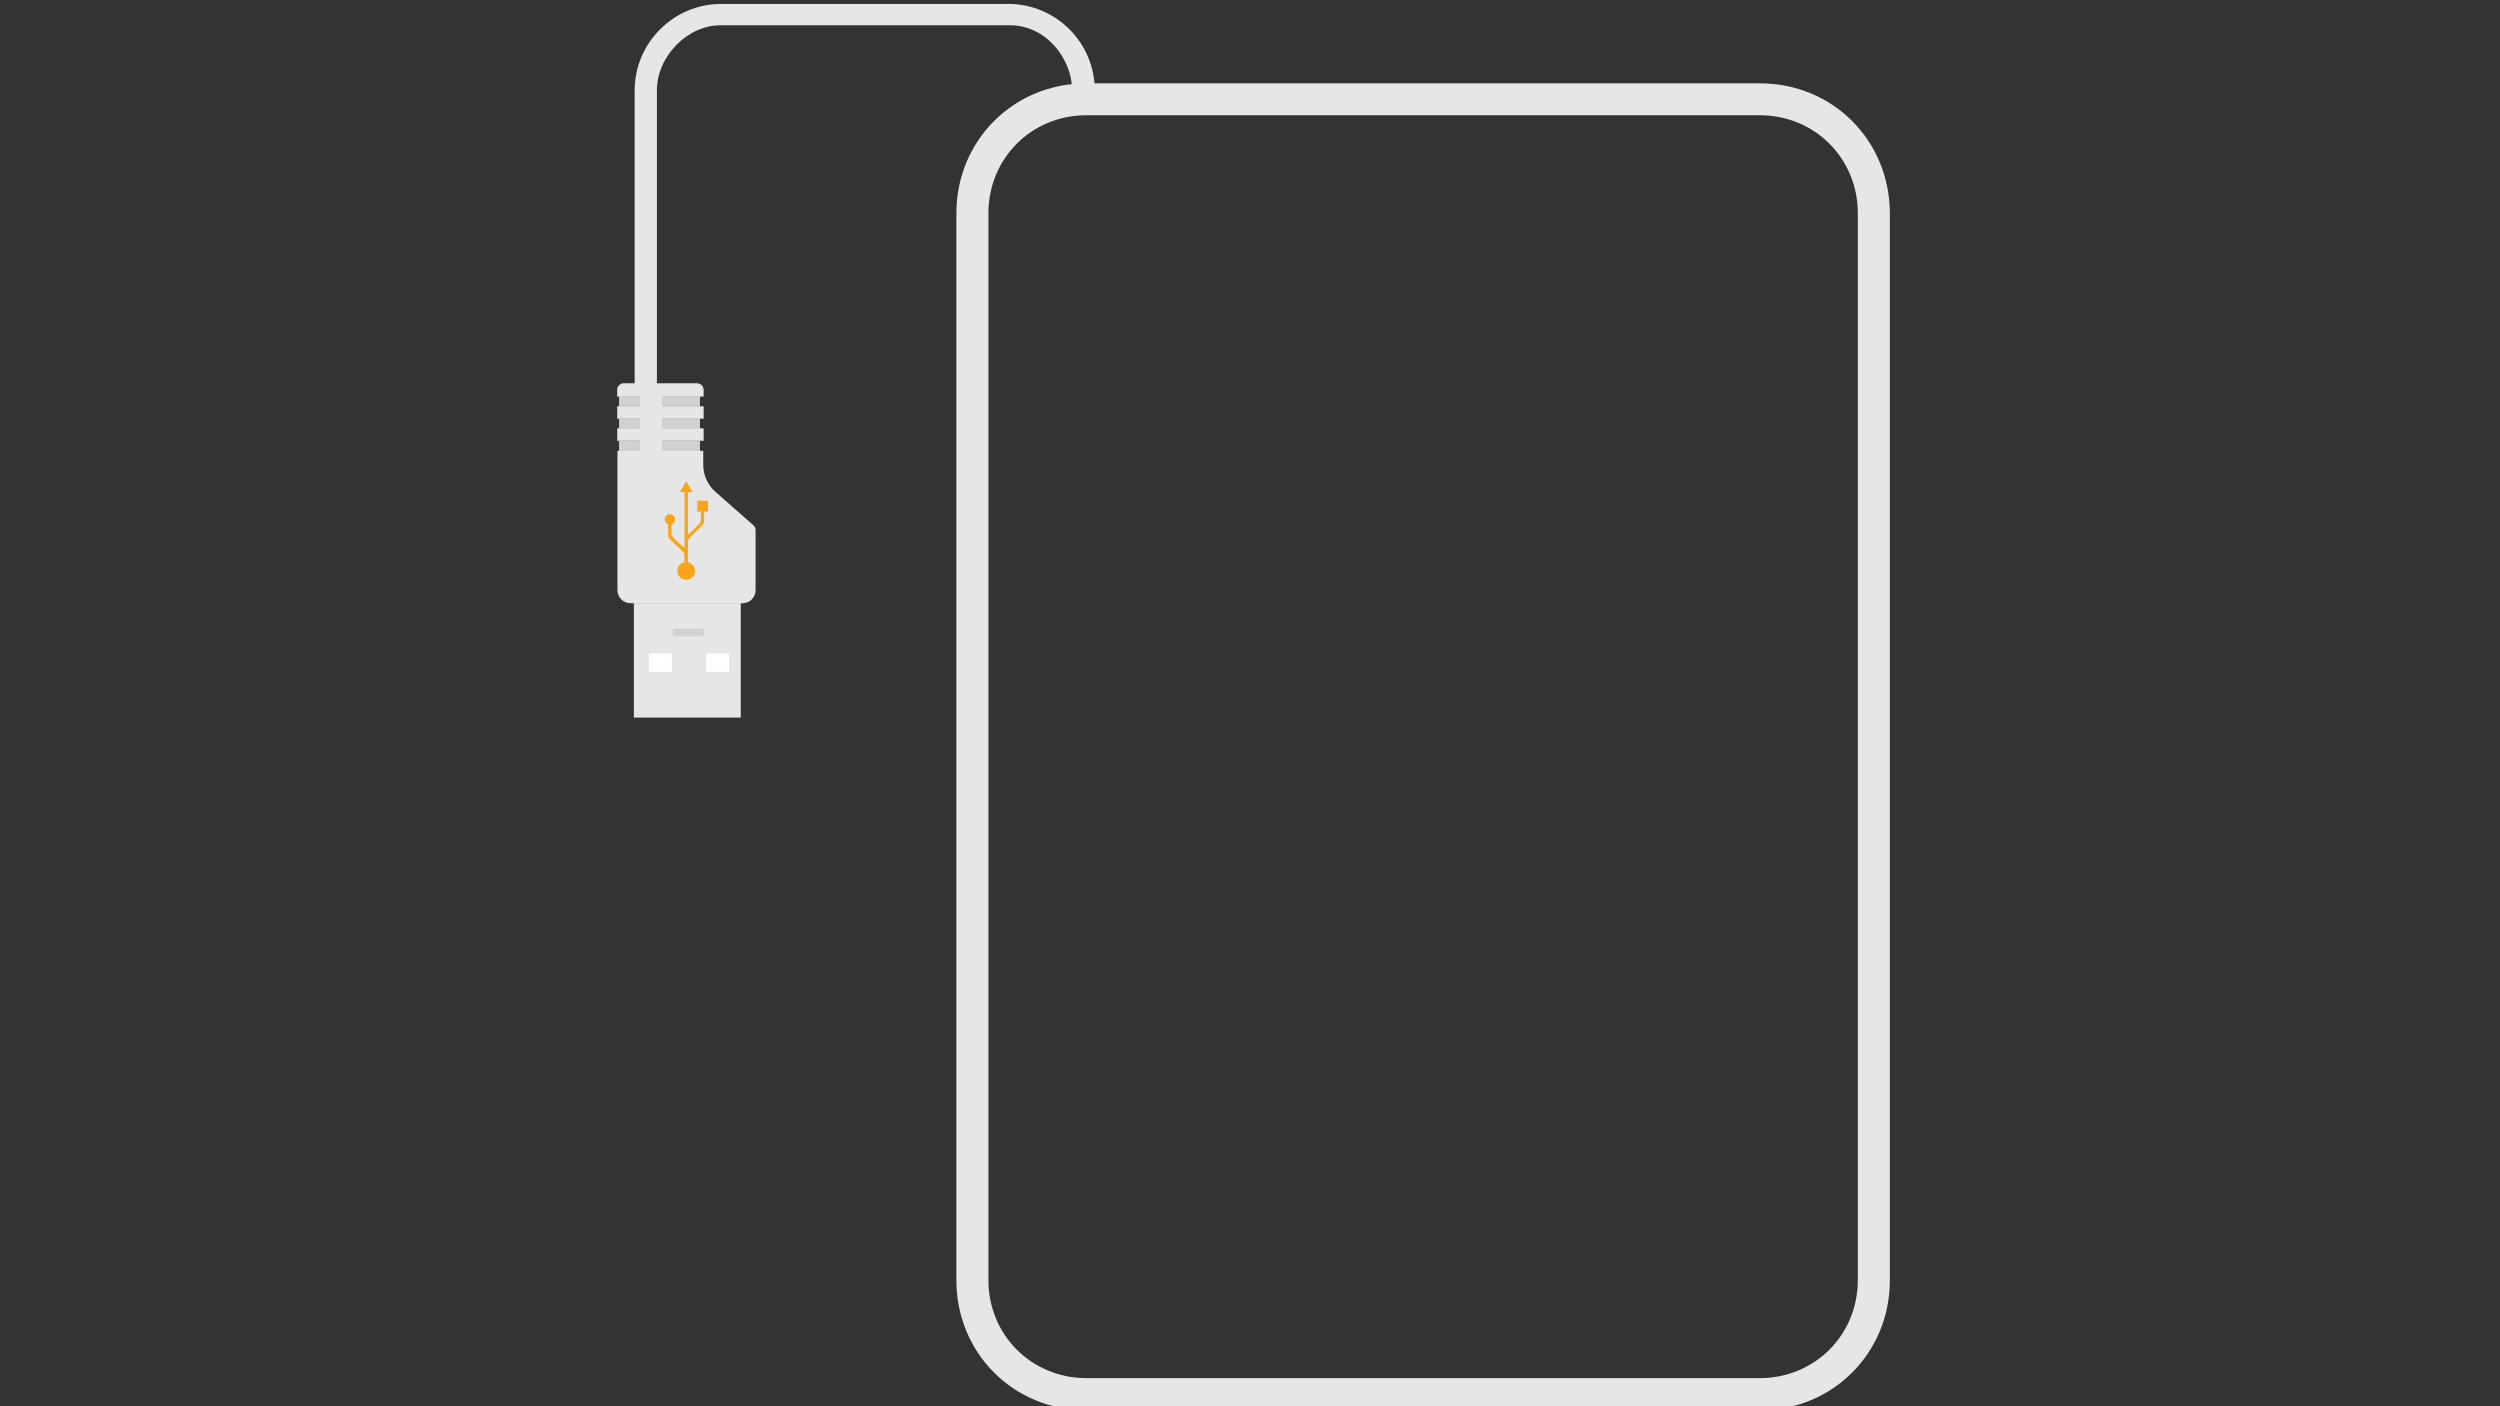
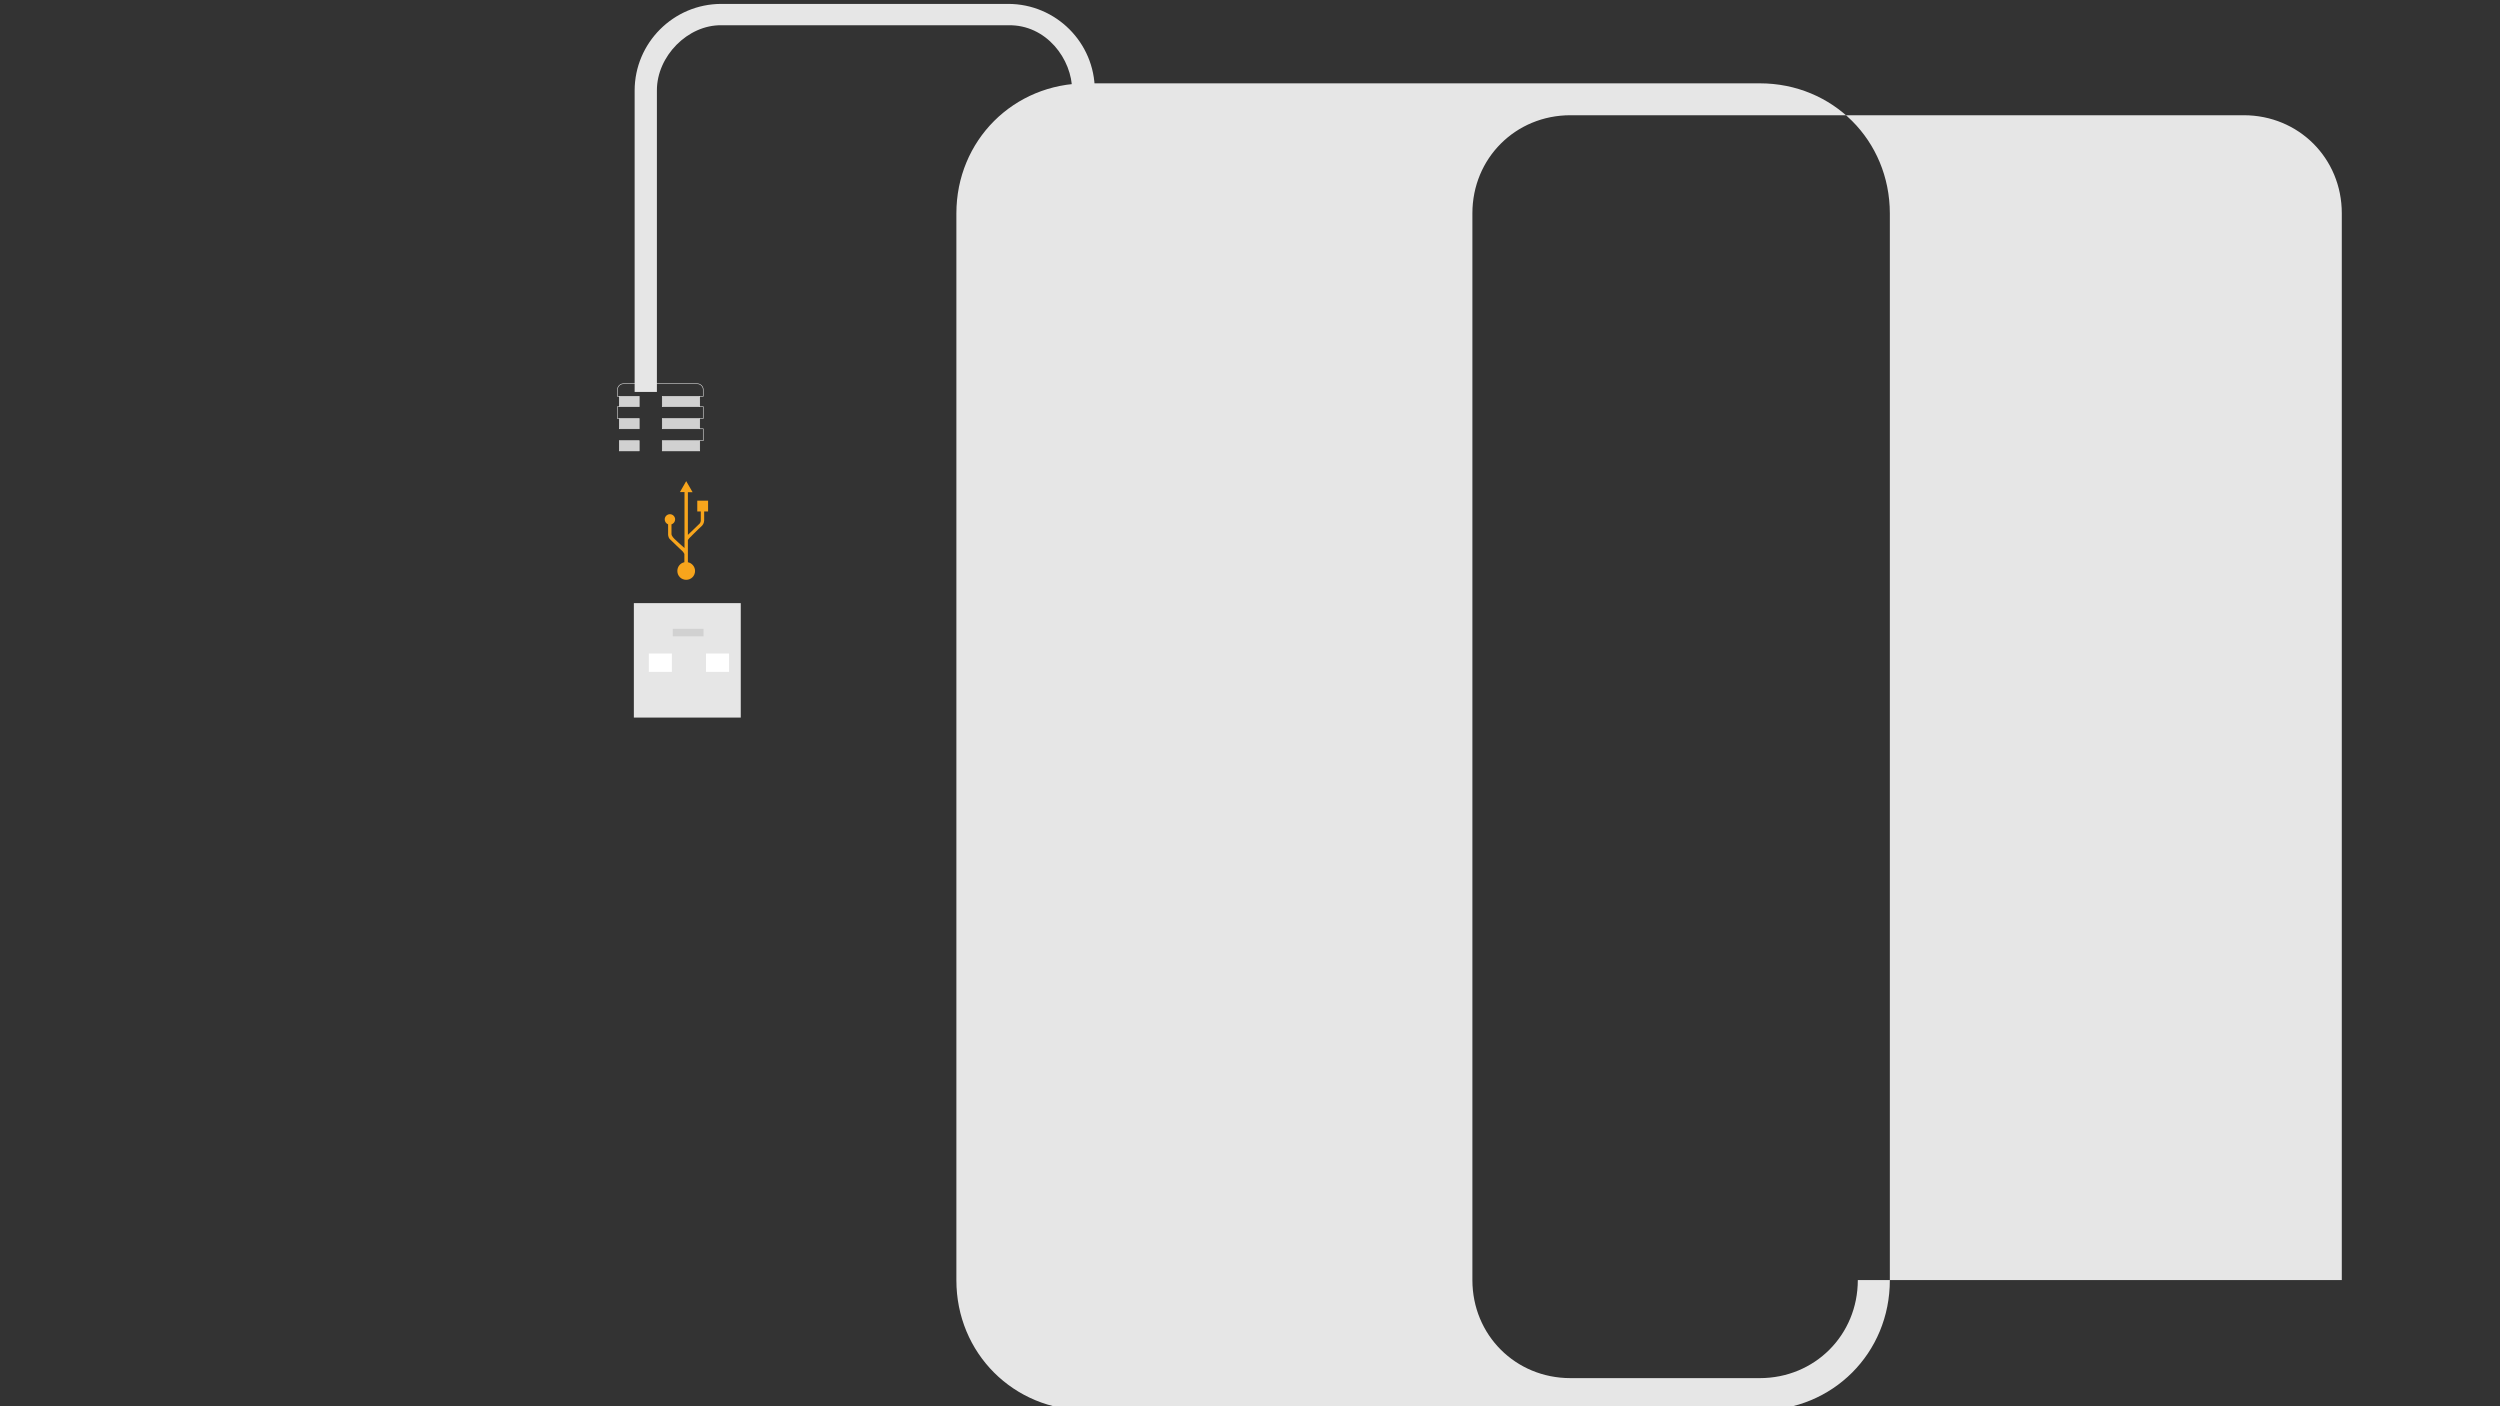
<svg xmlns="http://www.w3.org/2000/svg" version="1.1" id="Layer_1" x="0px" y="0px" viewBox="0 0 1920 1080" style="enable-background:new 0 0 1920 1080;" xml:space="preserve">
  <rect x="0" y="0" width="1920" height="1080" fill="#333333" stroke="none" />
  <style type="text/css">
	.st0{fill:#E6E6E6;}
	.st1{fill:#D1D1D1;}
	.st2{fill:none;stroke:#E6E6E6;stroke-width:0.414;stroke-miterlimit:10;}
	.st3{fill:#FFFFFF;}
	.st4{fill:#F8A51C;}
</style>
  <g>
    <path class="st0" d="M504.5,301V69.5C504.4,43.1,528.3,19,554,19.4h220.2c29.5-0.7,49.2,26.2,49.2,50.1v7.7h17.4v-7.7   C840.8,32.8,811,3,774.3,3H554c-36.7,0-66.6,29.9-66.6,66.6V301H504.5z" />
-     <path class="st0" d="M1351.5,64H834.4c-56,0-99.9,43.9-99.9,99.9v288.9v530.4c0,56,43.9,99.9,99.9,99.9h359.7h33.2h124.2   c56,0,99.9-43.9,99.9-99.9V452.7V163.8C1451.3,107.8,1407.5,64,1351.5,64z M1426.8,983.1c0,42.2-33.1,75.3-75.3,75.3h-124.2h-21.2   H834.4c-42.2,0-75.3-33.1-75.3-75.3V452.7V163.8c0-42.2,33.1-75.3,75.3-75.3h517.1c42.2,0,75.3,33.1,75.3,75.3v288.9V983.1z" />
+     <path class="st0" d="M1351.5,64H834.4c-56,0-99.9,43.9-99.9,99.9v288.9v530.4c0,56,43.9,99.9,99.9,99.9h359.7h33.2h124.2   c56,0,99.9-43.9,99.9-99.9V452.7V163.8C1451.3,107.8,1407.5,64,1351.5,64z M1426.8,983.1c0,42.2-33.1,75.3-75.3,75.3h-124.2h-21.2   c-42.2,0-75.3-33.1-75.3-75.3V452.7V163.8c0-42.2,33.1-75.3,75.3-75.3h517.1c42.2,0,75.3,33.1,75.3,75.3v288.9V983.1z" />
    <g>
      <g>
        <g>
          <g id="XMLID_1_">
            <g>
-               <path class="st0" d="M580.3,407v46.2c0,5.6-4.5,10.1-10.1,10.1h-30.1h-25.7h-30.1c-5.6,0-10.1-4.5-10.1-10.1v-107h1.5H491        v-7.9h-15.3h-1.5v-9.1h1.5H491v-7.9h-15.3h-1.5v-9.1h1.5H491v-7.9h-15.3h-1.5v-5.1c0-2.5,2.1-4.6,4.6-4.6h56.7        c2.5,0,4.6,2.1,4.6,4.6v5.1h-2.7h-28.8v7.9h28.8h2.7v9.1h-2.7h-28.8v7.9h28.8h2.7v9.1h-2.7h-28.8v7.9h28.8h2.7v10.9        c0,7.8,3.4,15.3,9.2,20.5l29.4,25.9C579.7,404.4,580.3,405.7,580.3,407z" />
              <rect x="508.6" y="338.4" class="st1" width="28.8" height="7.9" />
              <rect x="508.6" y="321.4" class="st1" width="28.8" height="7.9" />
              <rect x="508.6" y="304.4" class="st1" width="28.8" height="7.9" />
              <rect x="475.6" y="338.4" class="st1" width="15.3" height="7.9" />
              <rect x="475.6" y="321.4" class="st1" width="15.3" height="7.9" />
              <rect x="475.6" y="304.4" class="st1" width="15.3" height="7.9" />
            </g>
            <g>
              <polyline class="st2" points="537.4,338.4 540.1,338.4 540.1,329.3 537.4,329.3       " />
              <path class="st2" d="M537.4,304.4h2.7v-5.1c0-2.5-2.1-4.6-4.6-4.6h-56.7c-2.5,0-4.6,2.1-4.6,4.6v5.1h1.5" />
              <polyline class="st2" points="537.4,321.4 540.1,321.4 540.1,312.3 537.4,312.3       " />
-               <polyline class="st2" points="475.6,329.3 474.2,329.3 474.2,338.4 475.6,338.4       " />
              <polyline class="st2" points="475.6,312.3 474.2,312.3 474.2,321.4 475.6,321.4       " />
              <rect x="475.6" y="321.4" class="st2" width="15.3" height="7.9" />
              <rect x="475.6" y="338.4" class="st2" width="15.3" height="7.9" />
              <rect x="508.6" y="304.4" class="st2" width="28.8" height="7.9" />
              <rect x="475.6" y="304.4" class="st2" width="15.3" height="7.9" />
              <rect x="508.6" y="321.4" class="st2" width="28.8" height="7.9" />
              <rect x="508.6" y="338.4" class="st2" width="28.8" height="7.9" />
            </g>
          </g>
        </g>
        <rect x="486.8" y="463.2" class="st0" width="82.1" height="87.9" />
        <g>
          <rect x="498.3" y="501.9" class="st3" width="17.7" height="14.1" />
        </g>
        <g>
          <rect x="542.2" y="501.9" class="st3" width="17.7" height="14.1" />
        </g>
        <rect x="516.7" y="482.9" class="st1" width="23.6" height="5.8" />
      </g>
      <path class="st4" d="M527,369.5l-4.8,8.4h3.5v43l-3.5-3.1l-4.2-3.9c0,0-2.4-2.2-2.3-3.9l0,0v-7.3c1.6-0.5,2.8-2,2.8-3.8    c0-2.2-1.8-4-4-4s-4,1.8-4,4c0,1.7,1.1,3.2,2.6,3.8v7.4c0,0-0.2,2.7,1.6,4.2l6,5.8l3.6,3.4c0,0,0.8,0.8,1.3,1.9v6.4    c-3.1,0.6-5.4,3.4-5.4,6.7c0,3.8,3,6.8,6.8,6.8s6.8-3,6.8-6.8c0-3.3-2.4-6.1-5.5-6.7v-17.1c0.5-0.7,1.1-1.4,1.1-1.4s7-7.1,9.3-9.1    c2.3-2,2.1-4.9,2.1-4.9v-3.4v-3.1h3v-8.3h-8.3v8.3h2.7v3.1v3.9c-0.1,2-1.5,2.9-1.5,2.9l-8.4,8.1V378h3.6L527,369.5z" />
    </g>
  </g>
</svg>